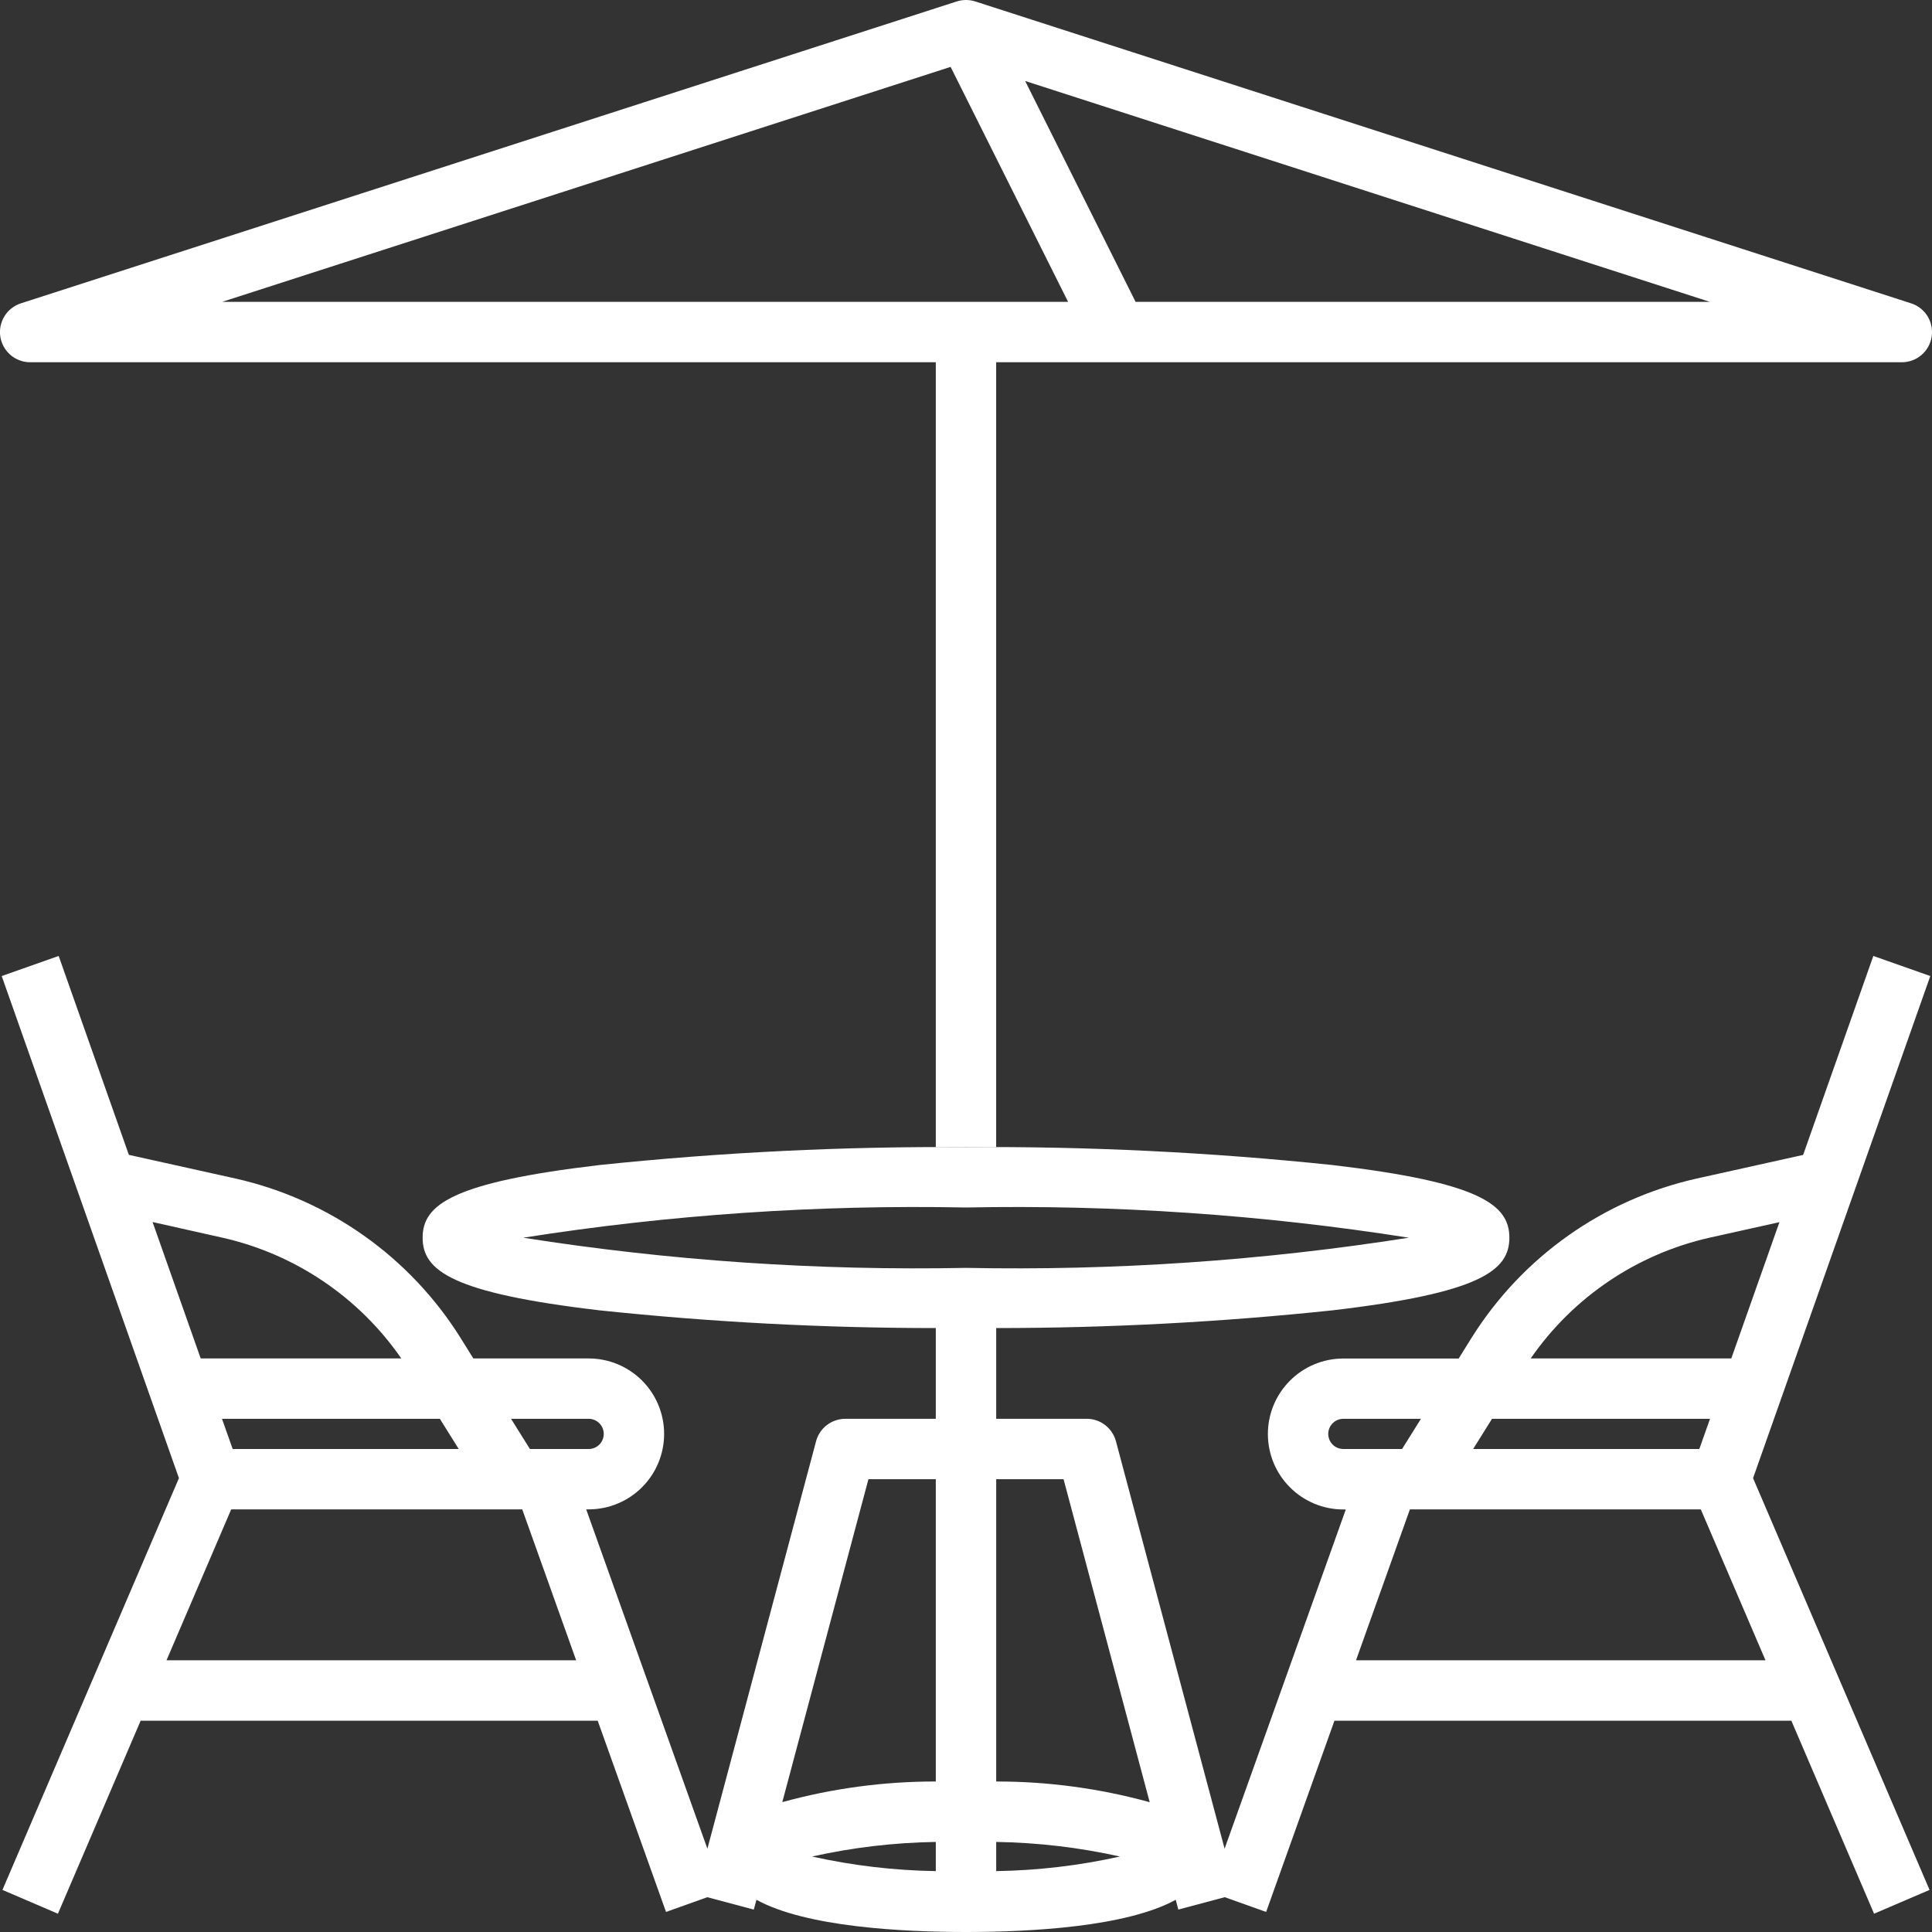
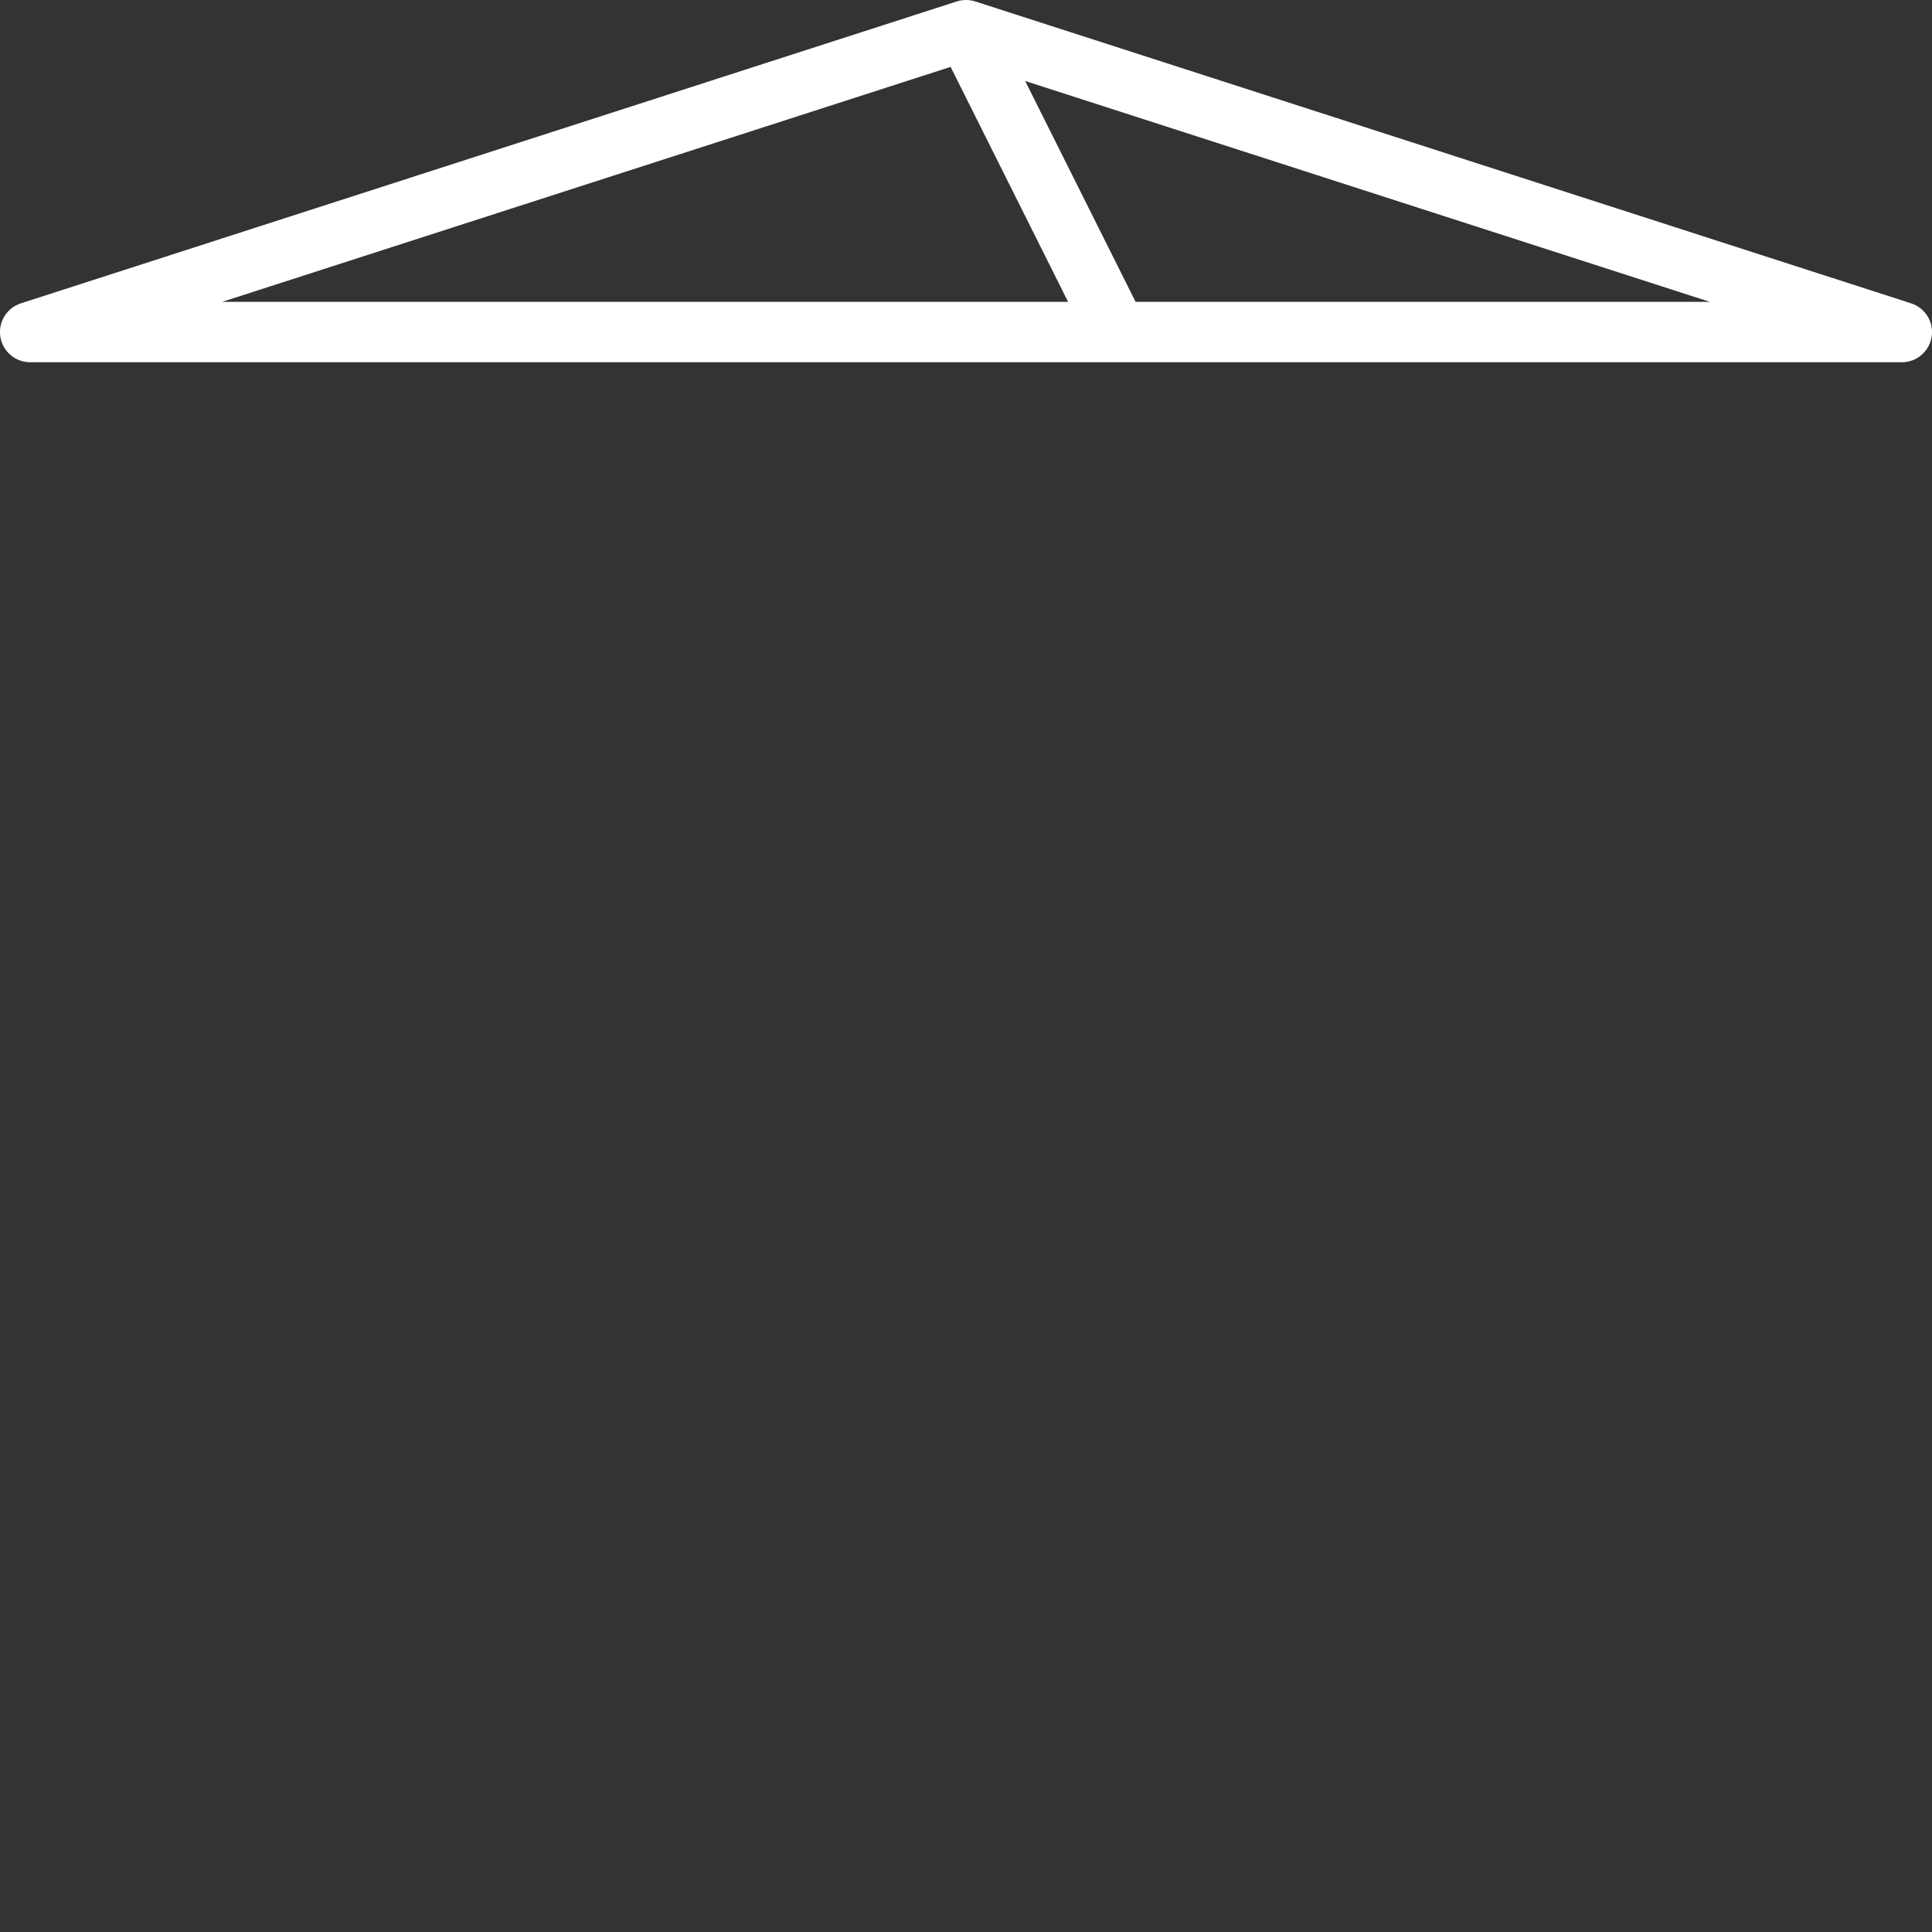
<svg xmlns="http://www.w3.org/2000/svg" width="60" height="60" viewBox="0 0 60 60" fill="none">
  <rect x="0" y="0" width="60" height="60" fill="#333333" stroke="none" />
  <g clip-path="url(#clip0_1395_88)">
-     <path d="M13.125 38.438C13.125 39.458 14.024 40.154 18.621 40.694C22.089 41.06 25.575 41.244 29.062 41.244V44.062H26.25C26.044 44.062 25.843 44.131 25.679 44.257C25.515 44.382 25.398 44.559 25.344 44.758L21.969 57.414L18.205 46.875H18.281C18.903 46.875 19.499 46.628 19.939 46.188C20.378 45.749 20.625 45.153 20.625 44.531C20.625 43.91 20.378 43.313 19.939 42.874C19.499 42.434 18.903 42.188 18.281 42.188H14.7L14.291 41.531C13.511 40.29 12.493 39.216 11.296 38.37C10.1 37.524 8.747 36.923 7.317 36.601L4.002 35.865L1.822 29.688L0.053 30.312L5.557 45.905L0.076 58.693L1.799 59.432L4.368 53.438H18.562L20.684 59.377L21.968 58.919L23.41 59.304L23.492 58.999C25.015 59.84 27.992 60 30 60C32.008 60 34.985 59.84 36.513 58.999L36.594 59.304L38.036 58.919L39.321 59.377L41.442 53.438H55.632L58.201 59.432L59.924 58.693L54.443 45.905L59.947 30.312L58.178 29.688L55.998 35.867L52.683 36.603C51.253 36.925 49.9 37.526 48.703 38.372C47.507 39.218 46.489 40.293 45.709 41.534L45.301 42.19H41.719C41.097 42.19 40.501 42.437 40.062 42.877C39.622 43.316 39.375 43.913 39.375 44.534C39.375 45.156 39.622 45.752 40.062 46.191C40.501 46.631 41.097 46.878 41.719 46.878H41.795L38.031 57.413L34.656 44.757C34.602 44.558 34.484 44.382 34.321 44.256C34.157 44.13 33.956 44.062 33.75 44.062H30.938V41.244C34.425 41.244 37.911 41.06 41.379 40.694C45.976 40.154 46.875 39.458 46.875 38.438C46.875 37.417 45.976 36.721 41.379 36.181C37.599 35.785 33.8 35.599 30 35.625C26.2 35.599 22.401 35.785 18.621 36.181C14.024 36.721 13.125 37.417 13.125 38.438ZM7.226 45L6.894 44.062H13.66L14.246 45H7.226ZM18.281 44.062C18.406 44.062 18.525 44.112 18.613 44.2C18.701 44.288 18.75 44.407 18.75 44.531C18.75 44.656 18.701 44.775 18.613 44.863C18.525 44.951 18.406 45 18.281 45H16.457L15.871 44.062H18.281ZM6.91 38.438C9.166 38.947 11.148 40.286 12.463 42.188H6.233L4.738 37.951L6.91 38.438ZM5.171 51.562L7.18 46.875H16.219L17.893 51.562H5.171ZM53.106 44.062L52.774 45H45.75L46.336 44.062H53.106ZM53.09 38.438L55.262 37.955L53.767 42.188H47.537C48.852 40.286 50.834 38.947 53.09 38.438ZM41.25 44.531C41.25 44.407 41.299 44.288 41.387 44.2C41.475 44.112 41.594 44.062 41.719 44.062H44.129L43.543 45H41.719C41.594 45 41.475 44.951 41.387 44.863C41.299 44.775 41.25 44.656 41.25 44.531ZM52.82 46.875L54.829 51.562H42.112L43.786 46.875H52.82ZM26.97 45.938H29.062V55.326C27.452 55.324 25.848 55.539 24.295 55.967L26.97 45.938ZM29.062 57.203V58.109C27.769 58.089 26.481 57.937 25.219 57.656C26.481 57.375 27.769 57.223 29.062 57.203ZM30.938 58.109V57.203C32.231 57.223 33.519 57.375 34.781 57.656C33.519 57.937 32.231 58.089 30.938 58.109ZM33.03 45.938L35.705 55.969C34.152 55.541 32.548 55.324 30.938 55.326V45.938H33.03ZM43.751 38.438C39.204 39.153 34.602 39.466 30 39.375C25.398 39.466 20.796 39.153 16.249 38.438C20.796 37.722 25.398 37.409 30 37.5C34.602 37.409 39.204 37.722 43.751 38.438Z" fill="white" />
-     <path d="M30.937 11.25H59.062C59.286 11.25 59.502 11.171 59.672 11.025C59.842 10.88 59.955 10.679 59.989 10.458C60.024 10.237 59.979 10.011 59.862 9.821C59.744 9.631 59.563 9.488 59.35 9.42L30.288 0.045C30.101 -0.015 29.899 -0.015 29.712 0.045L0.65 9.42C0.437 9.488 0.255 9.631 0.138 9.821C0.021 10.011 -0.024 10.237 0.01 10.458C0.045 10.679 0.158 10.88 0.328 11.025C0.498 11.171 0.714 11.25 0.937 11.25H29.062V35.625H30.937V11.25ZM35.267 9.375L31.837 2.515L53.103 9.375H35.267ZM29.522 2.077L33.171 9.375H6.897L29.522 2.077Z" fill="white" />
+     <path d="M30.937 11.25H59.062C59.286 11.25 59.502 11.171 59.672 11.025C59.842 10.88 59.955 10.679 59.989 10.458C60.024 10.237 59.979 10.011 59.862 9.821C59.744 9.631 59.563 9.488 59.35 9.42L30.288 0.045C30.101 -0.015 29.899 -0.015 29.712 0.045L0.65 9.42C0.437 9.488 0.255 9.631 0.138 9.821C0.021 10.011 -0.024 10.237 0.01 10.458C0.045 10.679 0.158 10.88 0.328 11.025C0.498 11.171 0.714 11.25 0.937 11.25H29.062V35.625V11.25ZM35.267 9.375L31.837 2.515L53.103 9.375H35.267ZM29.522 2.077L33.171 9.375H6.897L29.522 2.077Z" fill="white" />
  </g>
  <defs>
    <clipPath id="clip0_1395_88">
      <rect width="60" height="60" fill="white" />
    </clipPath>
  </defs>
</svg>